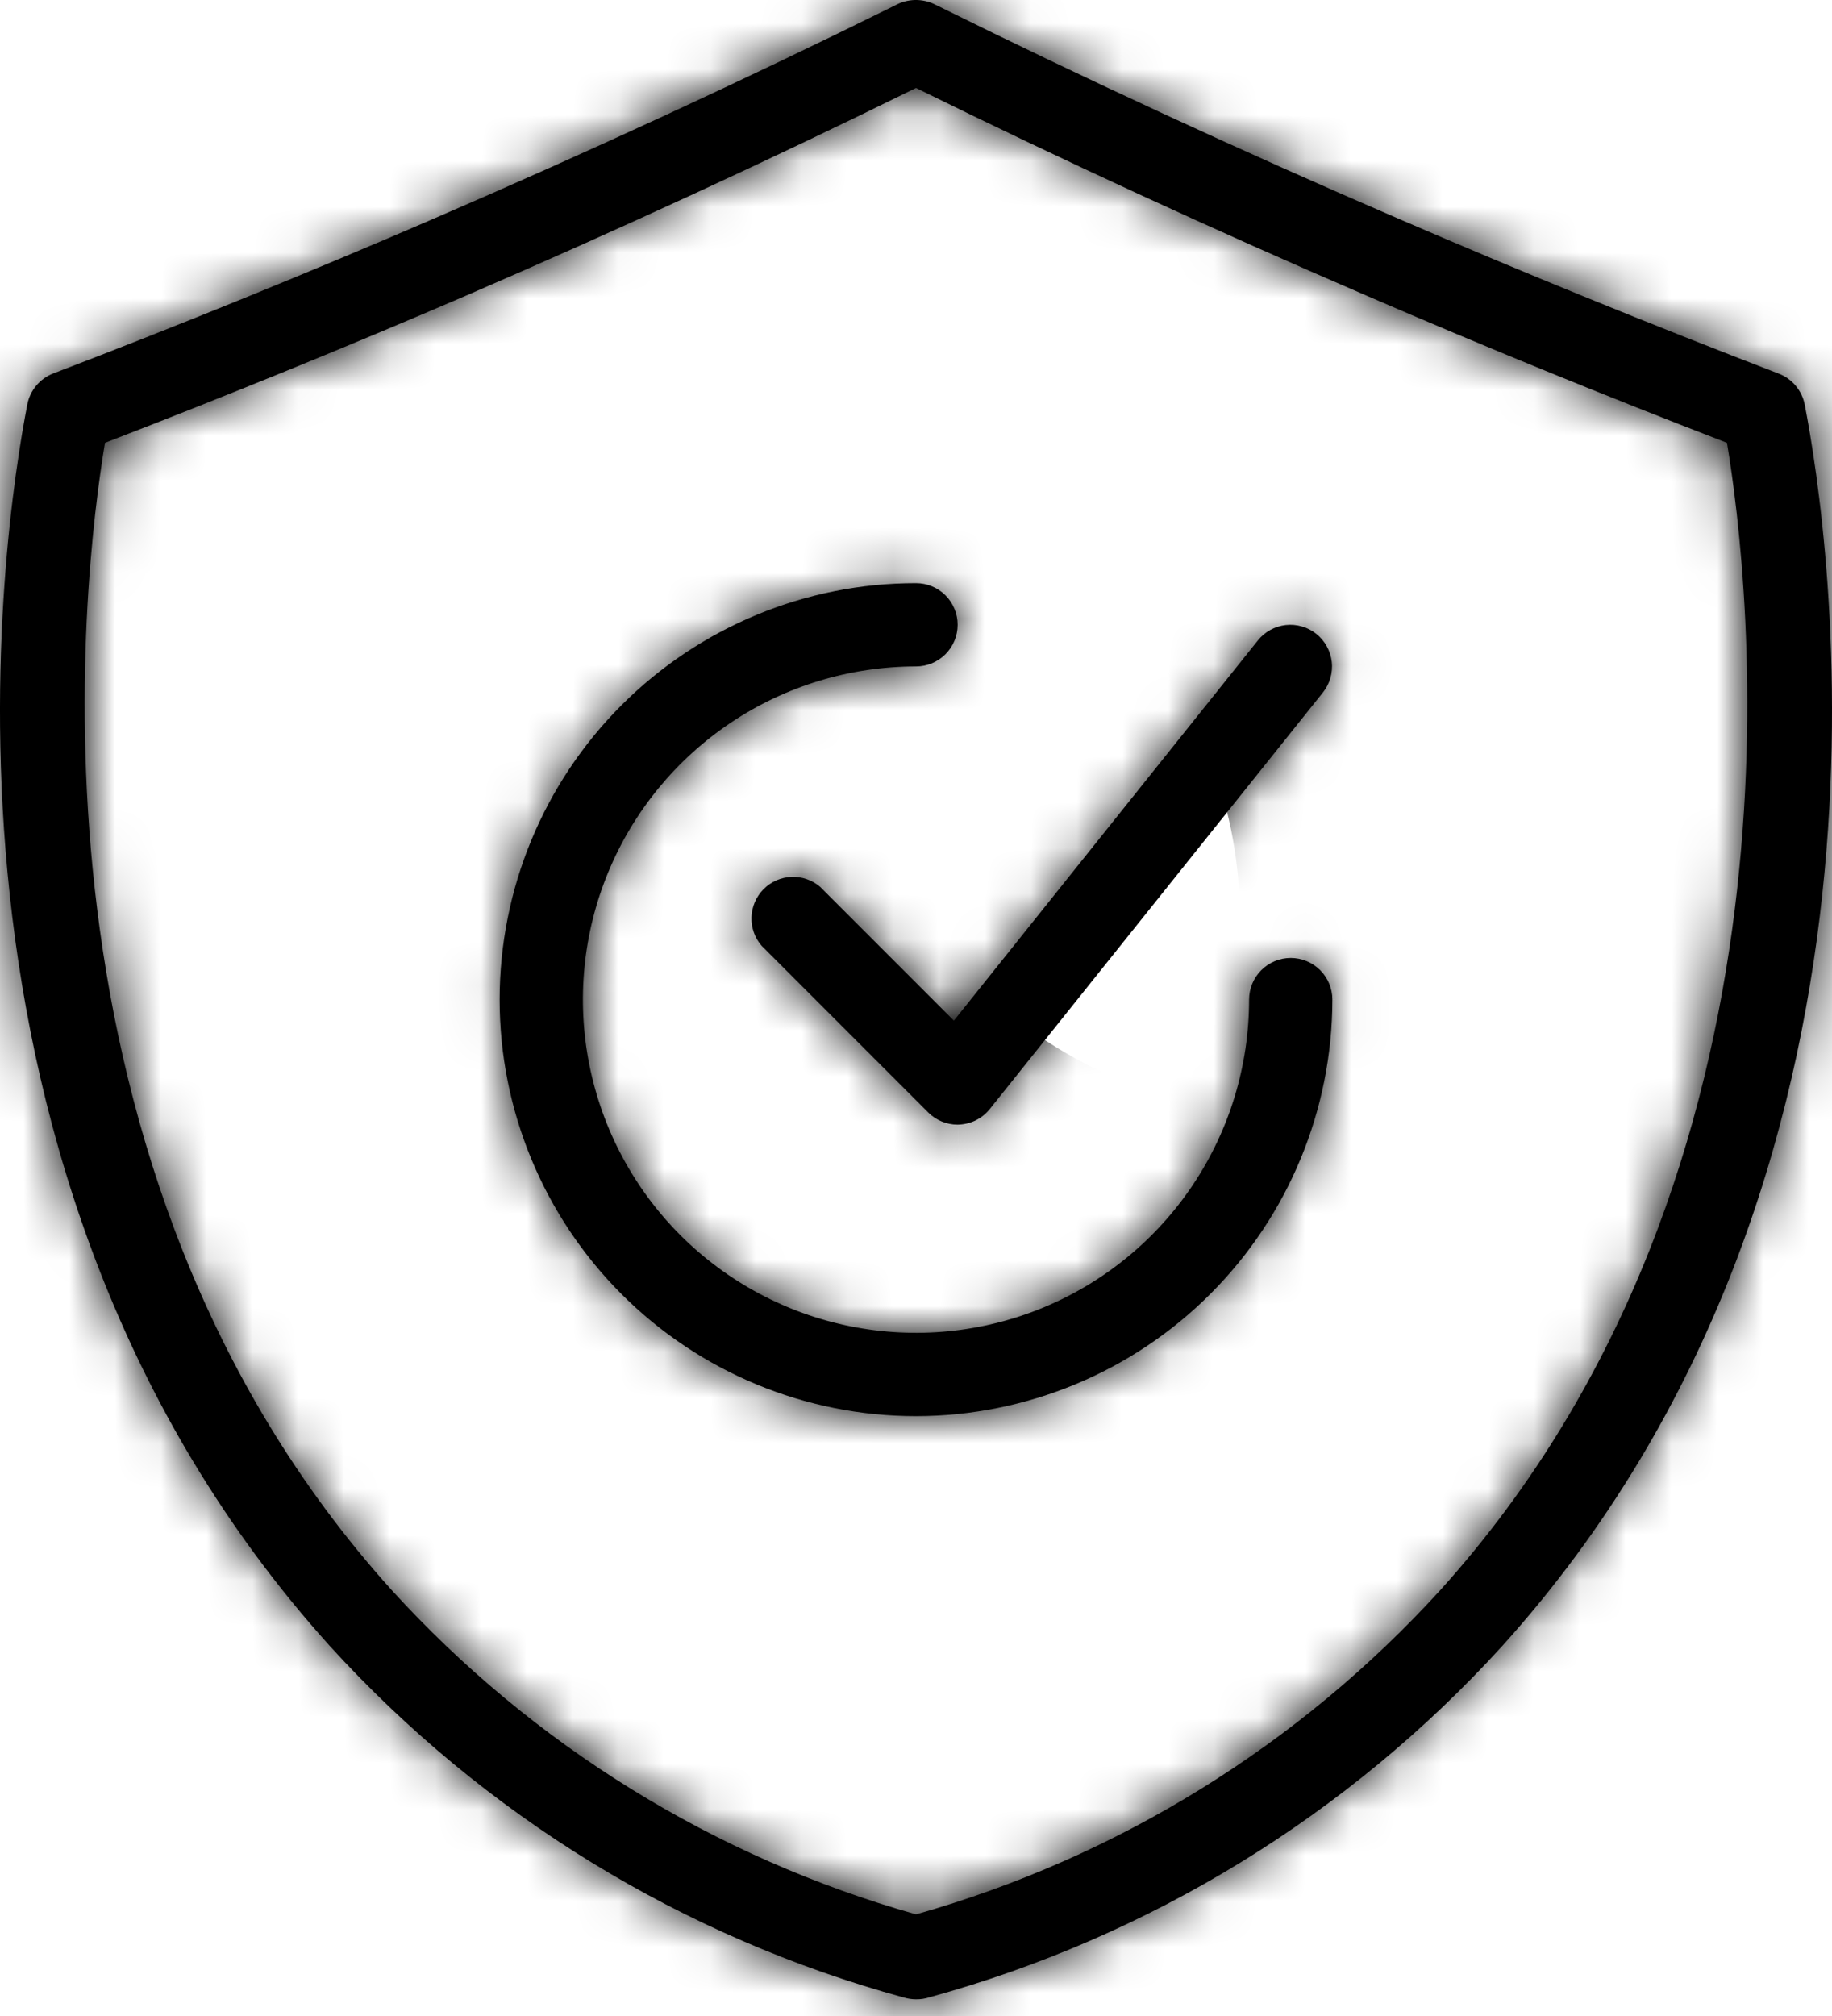
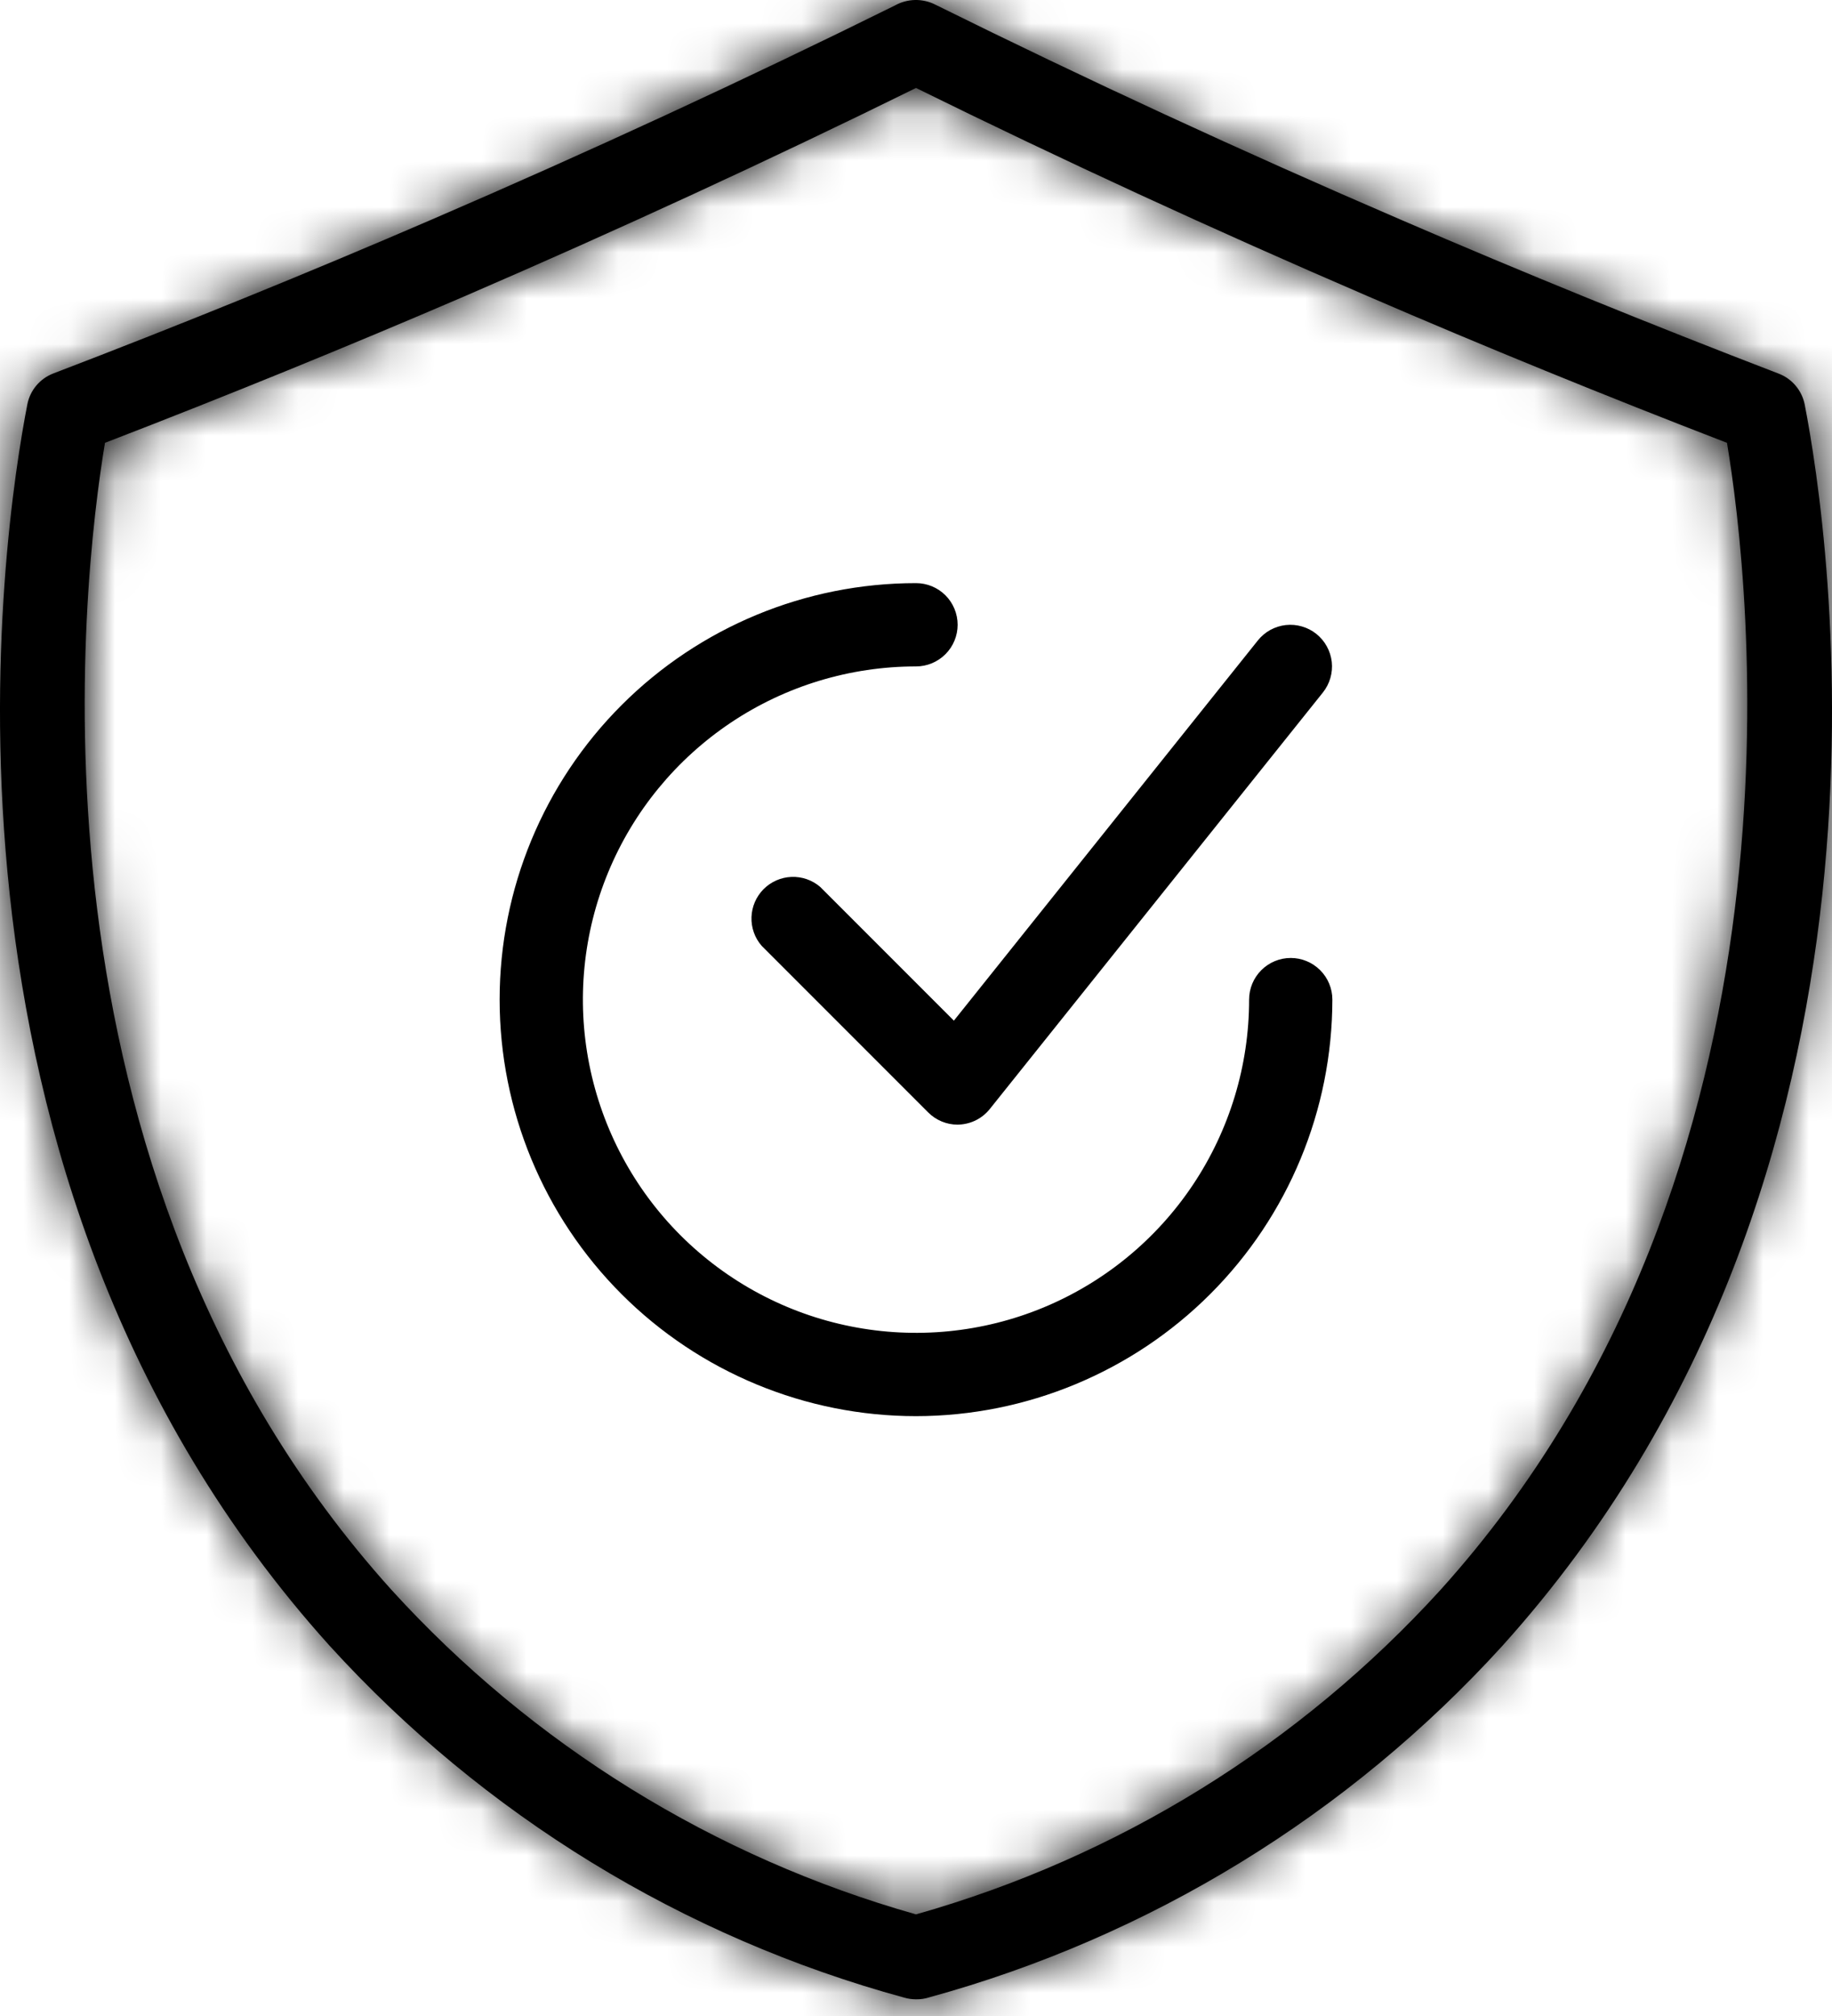
<svg xmlns="http://www.w3.org/2000/svg" width="40" height="44" viewBox="0 0 40 44" fill="none">
  <mask id="path-1-inside-1_696_4717" fill="white">
    <path d="M20 43.636C19.912 43.636 19.824 43.623 19.739 43.598C14.913 42.281 10.561 39.616 7.194 35.916C-2.099 25.604 0.068 11.54 0.597 8.826C0.626 8.674 0.694 8.533 0.793 8.415C0.892 8.297 1.02 8.206 1.164 8.151C3.973 7.076 6.752 5.946 9.426 4.792C12.865 3.31 16.265 1.739 19.537 0.121C19.672 0.045 19.824 0.003 19.979 0C20.134 -0.003 20.287 0.032 20.425 0.103C23.707 1.727 27.123 3.305 30.575 4.791C33.248 5.946 36.029 7.076 38.836 8.155C38.98 8.21 39.108 8.301 39.207 8.419C39.306 8.537 39.374 8.678 39.404 8.829C39.932 11.544 42.099 25.607 32.804 35.92C29.445 39.61 25.108 42.27 20.296 43.591C20.201 43.622 20.101 43.638 20 43.636V43.636ZM2.292 9.665C1.794 12.648 0.252 25.497 8.546 34.698C11.627 38.083 15.595 40.537 20 41.782C24.405 40.537 28.373 38.083 31.454 34.698C39.747 25.497 38.205 12.648 37.707 9.665C35.038 8.636 32.4 7.56 29.856 6.461C26.507 5.019 23.194 3.493 20 1.92C16.806 3.493 13.493 5.019 10.144 6.466C7.6 7.56 4.962 8.636 2.292 9.665V9.665Z" />
  </mask>
  <path d="M20 43.636C19.912 43.636 19.824 43.623 19.739 43.598C14.913 42.281 10.561 39.616 7.194 35.916C-2.099 25.604 0.068 11.54 0.597 8.826C0.626 8.674 0.694 8.533 0.793 8.415C0.892 8.297 1.02 8.206 1.164 8.151C3.973 7.076 6.752 5.946 9.426 4.792C12.865 3.31 16.265 1.739 19.537 0.121C19.672 0.045 19.824 0.003 19.979 0C20.134 -0.003 20.287 0.032 20.425 0.103C23.707 1.727 27.123 3.305 30.575 4.791C33.248 5.946 36.029 7.076 38.836 8.155C38.98 8.21 39.108 8.301 39.207 8.419C39.306 8.537 39.374 8.678 39.404 8.829C39.932 11.544 42.099 25.607 32.804 35.92C29.445 39.61 25.108 42.27 20.296 43.591C20.201 43.622 20.101 43.638 20 43.636V43.636ZM2.292 9.665C1.794 12.648 0.252 25.497 8.546 34.698C11.627 38.083 15.595 40.537 20 41.782C24.405 40.537 28.373 38.083 31.454 34.698C39.747 25.497 38.205 12.648 37.707 9.665C35.038 8.636 32.4 7.56 29.856 6.461C26.507 5.019 23.194 3.493 20 1.92C16.806 3.493 13.493 5.019 10.144 6.466C7.6 7.56 4.962 8.636 2.292 9.665V9.665Z" fill="black" />
  <path d="M19.739 43.598L22.789 33.377L22.669 33.341L22.548 33.308L19.739 43.598ZM7.194 35.916L-0.73 43.057L-0.713 43.076L-0.695 43.096L7.194 35.916ZM0.597 8.826L-9.872 6.778L-9.874 6.788L0.597 8.826ZM1.164 8.151L4.976 18.113L4.978 18.113L1.164 8.151ZM9.426 4.792L5.205 -5.004L5.2 -5.002L9.426 4.792ZM19.537 0.121L24.266 9.682L24.529 9.552L24.784 9.408L19.537 0.121ZM20.425 0.103L15.563 9.597L15.628 9.631L15.694 9.663L20.425 0.103ZM30.575 4.791L34.803 -5.002L34.793 -5.006L30.575 4.791ZM38.836 8.155L35.009 18.111L35.017 18.114L35.024 18.117L38.836 8.155ZM39.404 8.829L49.874 6.792L49.872 6.782L39.404 8.829ZM32.804 35.92L40.692 43.099L40.71 43.08L40.727 43.061L32.804 35.92ZM20.296 43.591L17.473 33.304L17.216 33.375L16.963 33.458L20.296 43.591ZM8.546 34.698L0.623 41.84L0.64 41.859L0.658 41.879L8.546 34.698ZM20 41.782L17.099 52.046L20 52.866L22.901 52.046L20 41.782ZM31.454 34.698L39.342 41.879L39.36 41.859L39.378 41.839L31.454 34.698ZM37.707 9.665L48.228 7.908L47.225 1.9L41.541 -0.289L37.707 9.665ZM29.856 6.461L34.087 -3.331L34.081 -3.333L34.074 -3.336L29.856 6.461ZM20 1.92L24.712 -7.649L20 -9.97L15.288 -7.649L20 1.92ZM10.144 6.466L14.36 16.264L14.373 16.258L10.144 6.466ZM20.007 32.969C20.949 32.97 21.886 33.107 22.789 33.377L16.689 53.819C17.761 54.139 18.874 54.302 19.993 54.303L20.007 32.969ZM22.548 33.308C19.676 32.524 17.086 30.938 15.082 28.736L-0.695 43.096C4.036 48.294 10.15 52.038 16.93 53.888L22.548 33.308ZM15.118 28.776C12.425 25.788 11.215 22.072 10.818 18.38C10.418 14.665 10.921 11.613 11.067 10.863L-9.874 6.788C-10.467 9.838 -13.713 28.649 -0.73 43.057L15.118 28.776ZM11.065 10.873C10.747 12.497 10.022 14.014 8.957 15.28L-7.371 1.55C-8.634 3.052 -9.495 4.851 -9.872 6.778L11.065 10.873ZM8.957 15.28C7.891 16.547 6.522 17.522 4.976 18.113L-2.648 -1.811C-4.482 -1.109 -6.107 0.047 -7.371 1.55L8.957 15.28ZM4.978 18.113C7.921 16.986 10.838 15.8 13.652 14.586L5.2 -5.002C2.666 -3.909 0.025 -2.835 -2.65 -1.811L4.978 18.113ZM13.646 14.588C17.252 13.034 20.823 11.385 24.266 9.682L14.809 -9.44C11.708 -7.907 8.477 -6.414 5.205 -5.004L13.646 14.588ZM24.784 9.408C23.382 10.2 21.806 10.632 20.197 10.665L19.76 -10.664C17.841 -10.625 15.962 -10.11 14.291 -9.166L24.784 9.408ZM20.197 10.665C18.588 10.698 16.996 10.331 15.563 9.597L25.286 -9.392C23.578 -10.266 21.679 -10.704 19.76 -10.664L20.197 10.665ZM15.694 9.663C19.15 11.373 22.736 13.03 26.356 14.588L34.793 -5.006C31.509 -6.42 28.265 -7.919 25.156 -9.457L15.694 9.663ZM26.346 14.584C29.163 15.8 32.078 16.985 35.009 18.111L42.663 -1.802C39.98 -2.833 37.333 -3.909 34.803 -5.002L26.346 14.584ZM35.024 18.117C33.478 17.525 32.109 16.55 31.044 15.284L47.371 1.553C46.107 0.051 44.482 -1.106 42.649 -1.807L35.024 18.117ZM31.044 15.284C29.978 14.018 29.253 12.501 28.935 10.877L49.872 6.782C49.495 4.855 48.634 3.056 47.371 1.553L31.044 15.284ZM28.933 10.866C29.079 11.617 29.582 14.668 29.182 18.383C28.785 22.074 27.574 25.79 24.881 28.778L40.727 43.061C53.713 28.654 50.467 9.842 49.874 6.792L28.933 10.866ZM24.915 28.74C22.917 30.936 20.336 32.519 17.473 33.304L23.12 53.877C29.88 52.022 35.974 48.284 40.692 43.099L24.915 28.74ZM16.963 33.458C17.989 33.121 19.064 32.956 20.144 32.971L19.856 54.302C21.138 54.319 22.413 54.124 23.63 53.723L16.963 33.458ZM-8.229 7.908C-8.577 9.994 -9.223 15.057 -8.463 21.166C-7.703 27.28 -5.443 35.111 0.623 41.84L16.469 27.556C14.24 25.084 13.125 21.89 12.707 18.533C12.289 15.172 12.663 12.319 12.813 11.421L-8.229 7.908ZM0.658 41.879C5.081 46.737 10.777 50.259 17.099 52.046L22.901 31.517C20.414 30.814 18.173 29.428 16.433 27.517L0.658 41.879ZM22.901 52.046C29.224 50.259 34.919 46.737 39.342 41.879L23.567 27.517C21.827 29.428 19.586 30.814 17.099 31.517L22.901 52.046ZM39.378 41.839C45.443 35.111 47.702 27.279 48.463 21.166C49.222 15.057 48.577 9.994 48.228 7.908L27.186 11.421C27.336 12.319 27.71 15.172 27.292 18.534C26.875 21.891 25.759 25.085 23.531 27.557L39.378 41.839ZM41.541 -0.289C39.001 -1.268 36.495 -2.29 34.087 -3.331L25.625 16.253C28.305 17.41 31.075 18.541 33.873 19.618L41.541 -0.289ZM34.074 -3.336C30.887 -4.708 27.739 -6.159 24.712 -7.649L15.288 11.489C18.649 13.145 22.127 14.747 25.639 16.258L34.074 -3.336ZM15.288 -7.649C12.261 -6.159 9.109 -4.707 5.915 -3.327L14.373 16.258C17.876 14.745 21.352 13.145 24.712 11.489L15.288 -7.649ZM5.928 -3.332C3.51 -2.292 1 -1.268 -1.541 -0.289L6.125 19.619C8.924 18.541 11.69 17.412 14.36 16.264L5.928 -3.332Z" fill="black" mask="url(#path-1-inside-1_696_4717)" />
  <mask id="path-3-inside-2_696_4717" fill="white">
-     <path d="M20 30.908C17.589 30.908 15.277 29.951 13.572 28.246C11.867 26.541 10.909 24.228 10.909 21.817C10.909 19.406 11.867 17.094 13.572 15.389C15.277 13.684 17.589 12.727 20 12.727C20.241 12.727 20.472 12.822 20.643 12.993C20.813 13.163 20.909 13.395 20.909 13.636C20.909 13.877 20.813 14.108 20.643 14.278C20.472 14.449 20.241 14.545 20 14.545C18.562 14.545 17.155 14.971 15.96 15.77C14.764 16.57 13.831 17.705 13.281 19.034C12.73 20.363 12.586 21.826 12.867 23.236C13.148 24.647 13.84 25.943 14.857 26.96C15.875 27.977 17.17 28.67 18.581 28.95C19.992 29.231 21.454 29.087 22.783 28.537C24.112 27.986 25.248 27.054 26.047 25.858C26.846 24.662 27.273 23.256 27.273 21.817C27.273 21.576 27.369 21.345 27.539 21.175C27.709 21.004 27.941 20.908 28.182 20.908C28.423 20.908 28.654 21.004 28.825 21.175C28.995 21.345 29.091 21.576 29.091 21.817C29.088 24.228 28.13 26.538 26.425 28.243C24.721 29.947 22.41 30.906 20 30.908V30.908Z" />
-   </mask>
+     </mask>
  <path d="M20 30.908C17.589 30.908 15.277 29.951 13.572 28.246C11.867 26.541 10.909 24.228 10.909 21.817C10.909 19.406 11.867 17.094 13.572 15.389C15.277 13.684 17.589 12.727 20 12.727C20.241 12.727 20.472 12.822 20.643 12.993C20.813 13.163 20.909 13.395 20.909 13.636C20.909 13.877 20.813 14.108 20.643 14.278C20.472 14.449 20.241 14.545 20 14.545C18.562 14.545 17.155 14.971 15.96 15.77C14.764 16.57 13.831 17.705 13.281 19.034C12.73 20.363 12.586 21.826 12.867 23.236C13.148 24.647 13.84 25.943 14.857 26.96C15.875 27.977 17.17 28.67 18.581 28.95C19.992 29.231 21.454 29.087 22.783 28.537C24.112 27.986 25.248 27.054 26.047 25.858C26.846 24.662 27.273 23.256 27.273 21.817C27.273 21.576 27.369 21.345 27.539 21.175C27.709 21.004 27.941 20.908 28.182 20.908C28.423 20.908 28.654 21.004 28.825 21.175C28.995 21.345 29.091 21.576 29.091 21.817C29.088 24.228 28.13 26.538 26.425 28.243C24.721 29.947 22.41 30.906 20 30.908V30.908Z" fill="black" />
  <path d="M20 12.727V23.393V12.727ZM29.091 21.817L39.758 21.829V21.817H29.091ZM20 20.242C20.418 20.242 20.819 20.408 21.114 20.703L6.029 35.788C9.735 39.493 14.76 41.575 20 41.575V20.242ZM21.114 20.703C21.41 20.999 21.576 21.399 21.576 21.817H0.243C0.243 27.057 2.324 32.083 6.029 35.788L21.114 20.703ZM21.576 21.817C21.576 22.235 21.41 22.636 21.114 22.932L6.029 7.847C2.324 11.552 0.243 16.577 0.243 21.817H21.576ZM21.114 22.932C20.819 23.227 20.418 23.393 20 23.393V2.06C14.76 2.06 9.735 4.141 6.029 7.847L21.114 22.932ZM20 23.393C17.412 23.393 14.93 22.365 13.1 20.535L28.185 5.45C26.014 3.279 23.07 2.06 20 2.06V23.393ZM13.1 20.535C11.27 18.705 10.242 16.224 10.242 13.636H31.576C31.576 10.566 30.356 7.621 28.185 5.45L13.1 20.535ZM10.242 13.636C10.242 11.048 11.27 8.566 13.1 6.736L28.185 21.821C30.356 19.65 31.576 16.706 31.576 13.636H10.242ZM13.1 6.736C14.93 4.906 17.412 3.878 20 3.878V25.211C23.07 25.211 26.014 23.992 28.185 21.821L13.1 6.736ZM20 3.878C16.452 3.878 12.984 4.93 10.034 6.901L21.886 24.639C21.328 25.012 20.671 25.211 20 25.211V3.878ZM10.034 6.901C7.083 8.873 4.784 11.674 3.426 14.952L23.136 23.116C22.879 23.736 22.444 24.267 21.886 24.639L10.034 6.901ZM3.426 14.952C2.068 18.23 1.713 21.837 2.405 25.317L23.329 21.155C23.46 21.814 23.392 22.496 23.136 23.116L3.426 14.952ZM2.405 25.317C3.098 28.797 4.806 31.994 7.315 34.502L22.4 19.418C22.875 19.892 23.198 20.497 23.329 21.155L2.405 25.317ZM7.315 34.502C9.824 37.011 13.02 38.72 16.5 39.412L20.662 18.489C21.32 18.62 21.925 18.943 22.4 19.418L7.315 34.502ZM16.5 39.412C19.98 40.104 23.587 39.749 26.865 38.391L18.701 18.682C19.321 18.425 20.004 18.358 20.662 18.489L16.5 39.412ZM26.865 38.391C30.143 37.033 32.945 34.734 34.916 31.784L17.178 19.932C17.551 19.374 18.081 18.939 18.701 18.682L26.865 38.391ZM34.916 31.784C36.887 28.834 37.939 25.366 37.939 21.817H16.606C16.606 21.146 16.805 20.49 17.178 19.932L34.916 31.784ZM37.939 21.817C37.939 24.405 36.911 26.887 35.081 28.717L19.997 13.632C17.826 15.803 16.606 18.747 16.606 21.817H37.939ZM35.081 28.717C33.252 30.547 30.77 31.575 28.182 31.575V10.242C25.112 10.242 22.167 11.461 19.997 13.632L35.081 28.717ZM28.182 31.575C25.594 31.575 23.112 30.547 21.282 28.717L36.367 13.632C34.196 11.461 31.252 10.242 28.182 10.242V31.575ZM21.282 28.717C19.452 26.887 18.424 24.405 18.424 21.817H39.758C39.758 18.747 38.538 15.803 36.367 13.632L21.282 28.717ZM18.424 21.806C18.425 21.391 18.59 20.993 18.883 20.7L33.968 35.785C37.67 32.083 39.752 27.064 39.758 21.829L18.424 21.806ZM18.883 20.7C19.176 20.407 19.574 20.242 19.988 20.242L20.012 41.575C25.247 41.569 30.266 39.487 33.968 35.785L18.883 20.7Z" fill="black" mask="url(#path-3-inside-2_696_4717)" />
  <mask id="path-5-inside-3_696_4717" fill="white">
-     <path d="M20.909 24.546C20.668 24.546 20.437 24.45 20.267 24.28L16.63 20.643C16.479 20.47 16.4 20.246 16.408 20.016C16.416 19.787 16.51 19.569 16.672 19.406C16.834 19.243 17.052 19.148 17.281 19.139C17.511 19.13 17.735 19.208 17.909 19.358L20.827 22.276L27.464 13.978C27.538 13.885 27.631 13.807 27.735 13.749C27.84 13.692 27.955 13.655 28.073 13.642C28.192 13.629 28.312 13.639 28.427 13.673C28.542 13.706 28.649 13.761 28.742 13.836C28.835 13.911 28.913 14.003 28.97 14.108C29.028 14.212 29.064 14.327 29.078 14.446C29.091 14.565 29.08 14.685 29.047 14.799C29.014 14.914 28.958 15.021 28.884 15.114L21.611 24.205C21.531 24.305 21.431 24.386 21.318 24.445C21.204 24.503 21.079 24.537 20.952 24.544L20.909 24.546Z" />
-   </mask>
+     </mask>
  <path d="M20.909 24.546C20.668 24.546 20.437 24.45 20.267 24.28L16.63 20.643C16.479 20.47 16.4 20.246 16.408 20.016C16.416 19.787 16.51 19.569 16.672 19.406C16.834 19.243 17.052 19.148 17.281 19.139C17.511 19.13 17.735 19.208 17.909 19.358L20.827 22.276L27.464 13.978C27.538 13.885 27.631 13.807 27.735 13.749C27.84 13.692 27.955 13.655 28.073 13.642C28.192 13.629 28.312 13.639 28.427 13.673C28.542 13.706 28.649 13.761 28.742 13.836C28.835 13.911 28.913 14.003 28.97 14.108C29.028 14.212 29.064 14.327 29.078 14.446C29.091 14.565 29.08 14.685 29.047 14.799C29.014 14.914 28.958 15.021 28.884 15.114L21.611 24.205C21.531 24.305 21.431 24.386 21.318 24.445C21.204 24.503 21.079 24.537 20.952 24.544L20.909 24.546Z" fill="black" />
-   <path d="M20.909 24.546L20.907 35.213L21.135 35.213L21.363 35.203L20.909 24.546ZM20.267 24.28L27.81 16.738L27.809 16.737L20.267 24.28ZM16.63 20.643L8.579 27.64L8.824 27.922L9.088 28.186L16.63 20.643ZM17.909 19.358L25.452 11.815L25.169 11.533L24.866 11.272L17.909 19.358ZM20.827 22.276L13.285 29.819L21.713 38.247L29.158 28.938L20.827 22.276ZM27.464 13.978L19.135 7.313L19.133 7.316L27.464 13.978ZM28.884 15.114L20.555 8.45L20.554 8.451L28.884 15.114ZM21.611 24.205L29.934 30.877L29.94 30.869L21.611 24.205ZM20.952 24.544L21.406 35.201L21.473 35.198L21.541 35.194L20.952 24.544ZM20.912 13.879C23.499 13.88 25.981 14.908 27.81 16.738L12.723 31.821C14.893 33.992 17.837 35.212 20.907 35.213L20.912 13.879ZM27.809 16.737L24.173 13.101L9.088 28.186L12.724 31.822L27.809 16.737ZM24.681 13.646C26.299 15.508 27.151 17.912 27.068 20.376L5.747 19.657C5.648 22.58 6.66 25.432 8.579 27.64L24.681 13.646ZM27.068 20.376C26.985 22.84 25.972 25.182 24.233 26.93L9.111 11.882C7.048 13.956 5.846 16.733 5.747 19.657L27.068 20.376ZM24.233 26.93C22.494 28.677 20.158 29.702 17.694 29.797L16.868 8.48C13.945 8.593 11.174 9.809 9.111 11.882L24.233 26.93ZM17.694 29.797C15.23 29.893 12.822 29.052 10.953 27.444L24.866 11.272C22.649 9.364 19.791 8.367 16.868 8.48L17.694 29.797ZM10.367 26.9L13.285 29.819L28.37 14.733L25.452 11.815L10.367 26.9ZM29.158 28.938L35.794 20.64L19.133 7.316L12.497 15.614L29.158 28.938ZM35.792 20.643C34.991 21.643 34.001 22.476 32.879 23.094L22.591 4.405C21.26 5.138 20.085 6.126 19.135 7.313L35.792 20.643ZM32.879 23.094C31.756 23.712 30.523 24.103 29.25 24.244L26.897 3.041C25.386 3.208 23.923 3.672 22.591 4.405L32.879 23.094ZM29.25 24.244C27.976 24.385 26.687 24.274 25.457 23.917L31.397 3.428C29.937 3.005 28.408 2.873 26.897 3.041L29.25 24.244ZM25.457 23.917C24.226 23.561 23.078 22.965 22.077 22.164L35.407 5.508C34.22 4.558 32.857 3.851 31.397 3.428L25.457 23.917ZM22.077 22.164C21.077 21.364 20.244 20.374 19.626 19.251L38.315 8.964C37.582 7.632 36.593 6.458 35.407 5.508L22.077 22.164ZM19.626 19.251C19.008 18.129 18.617 16.895 18.476 15.622L39.679 13.27C39.511 11.759 39.048 10.296 38.315 8.964L19.626 19.251ZM18.476 15.622C18.335 14.349 18.445 13.06 18.802 11.829L39.292 17.77C39.715 16.309 39.847 14.78 39.679 13.27L18.476 15.622ZM18.802 11.829C19.159 10.598 19.755 9.45 20.555 8.45L37.212 21.779C38.162 20.592 38.868 19.23 39.292 17.77L18.802 11.829ZM20.554 8.451L13.282 17.542L29.94 30.869L37.213 21.778L20.554 8.451ZM13.288 17.533C14.146 16.464 15.219 15.587 16.438 14.96L26.197 33.93C27.643 33.186 28.916 32.146 29.934 30.877L13.288 17.533ZM16.438 14.96C17.657 14.333 18.994 13.97 20.363 13.894L21.541 35.194C23.165 35.105 24.751 34.674 26.197 33.93L16.438 14.96ZM20.498 13.887L20.456 13.889L21.363 35.203L21.406 35.201L20.498 13.887Z" fill="black" mask="url(#path-5-inside-3_696_4717)" />
</svg>